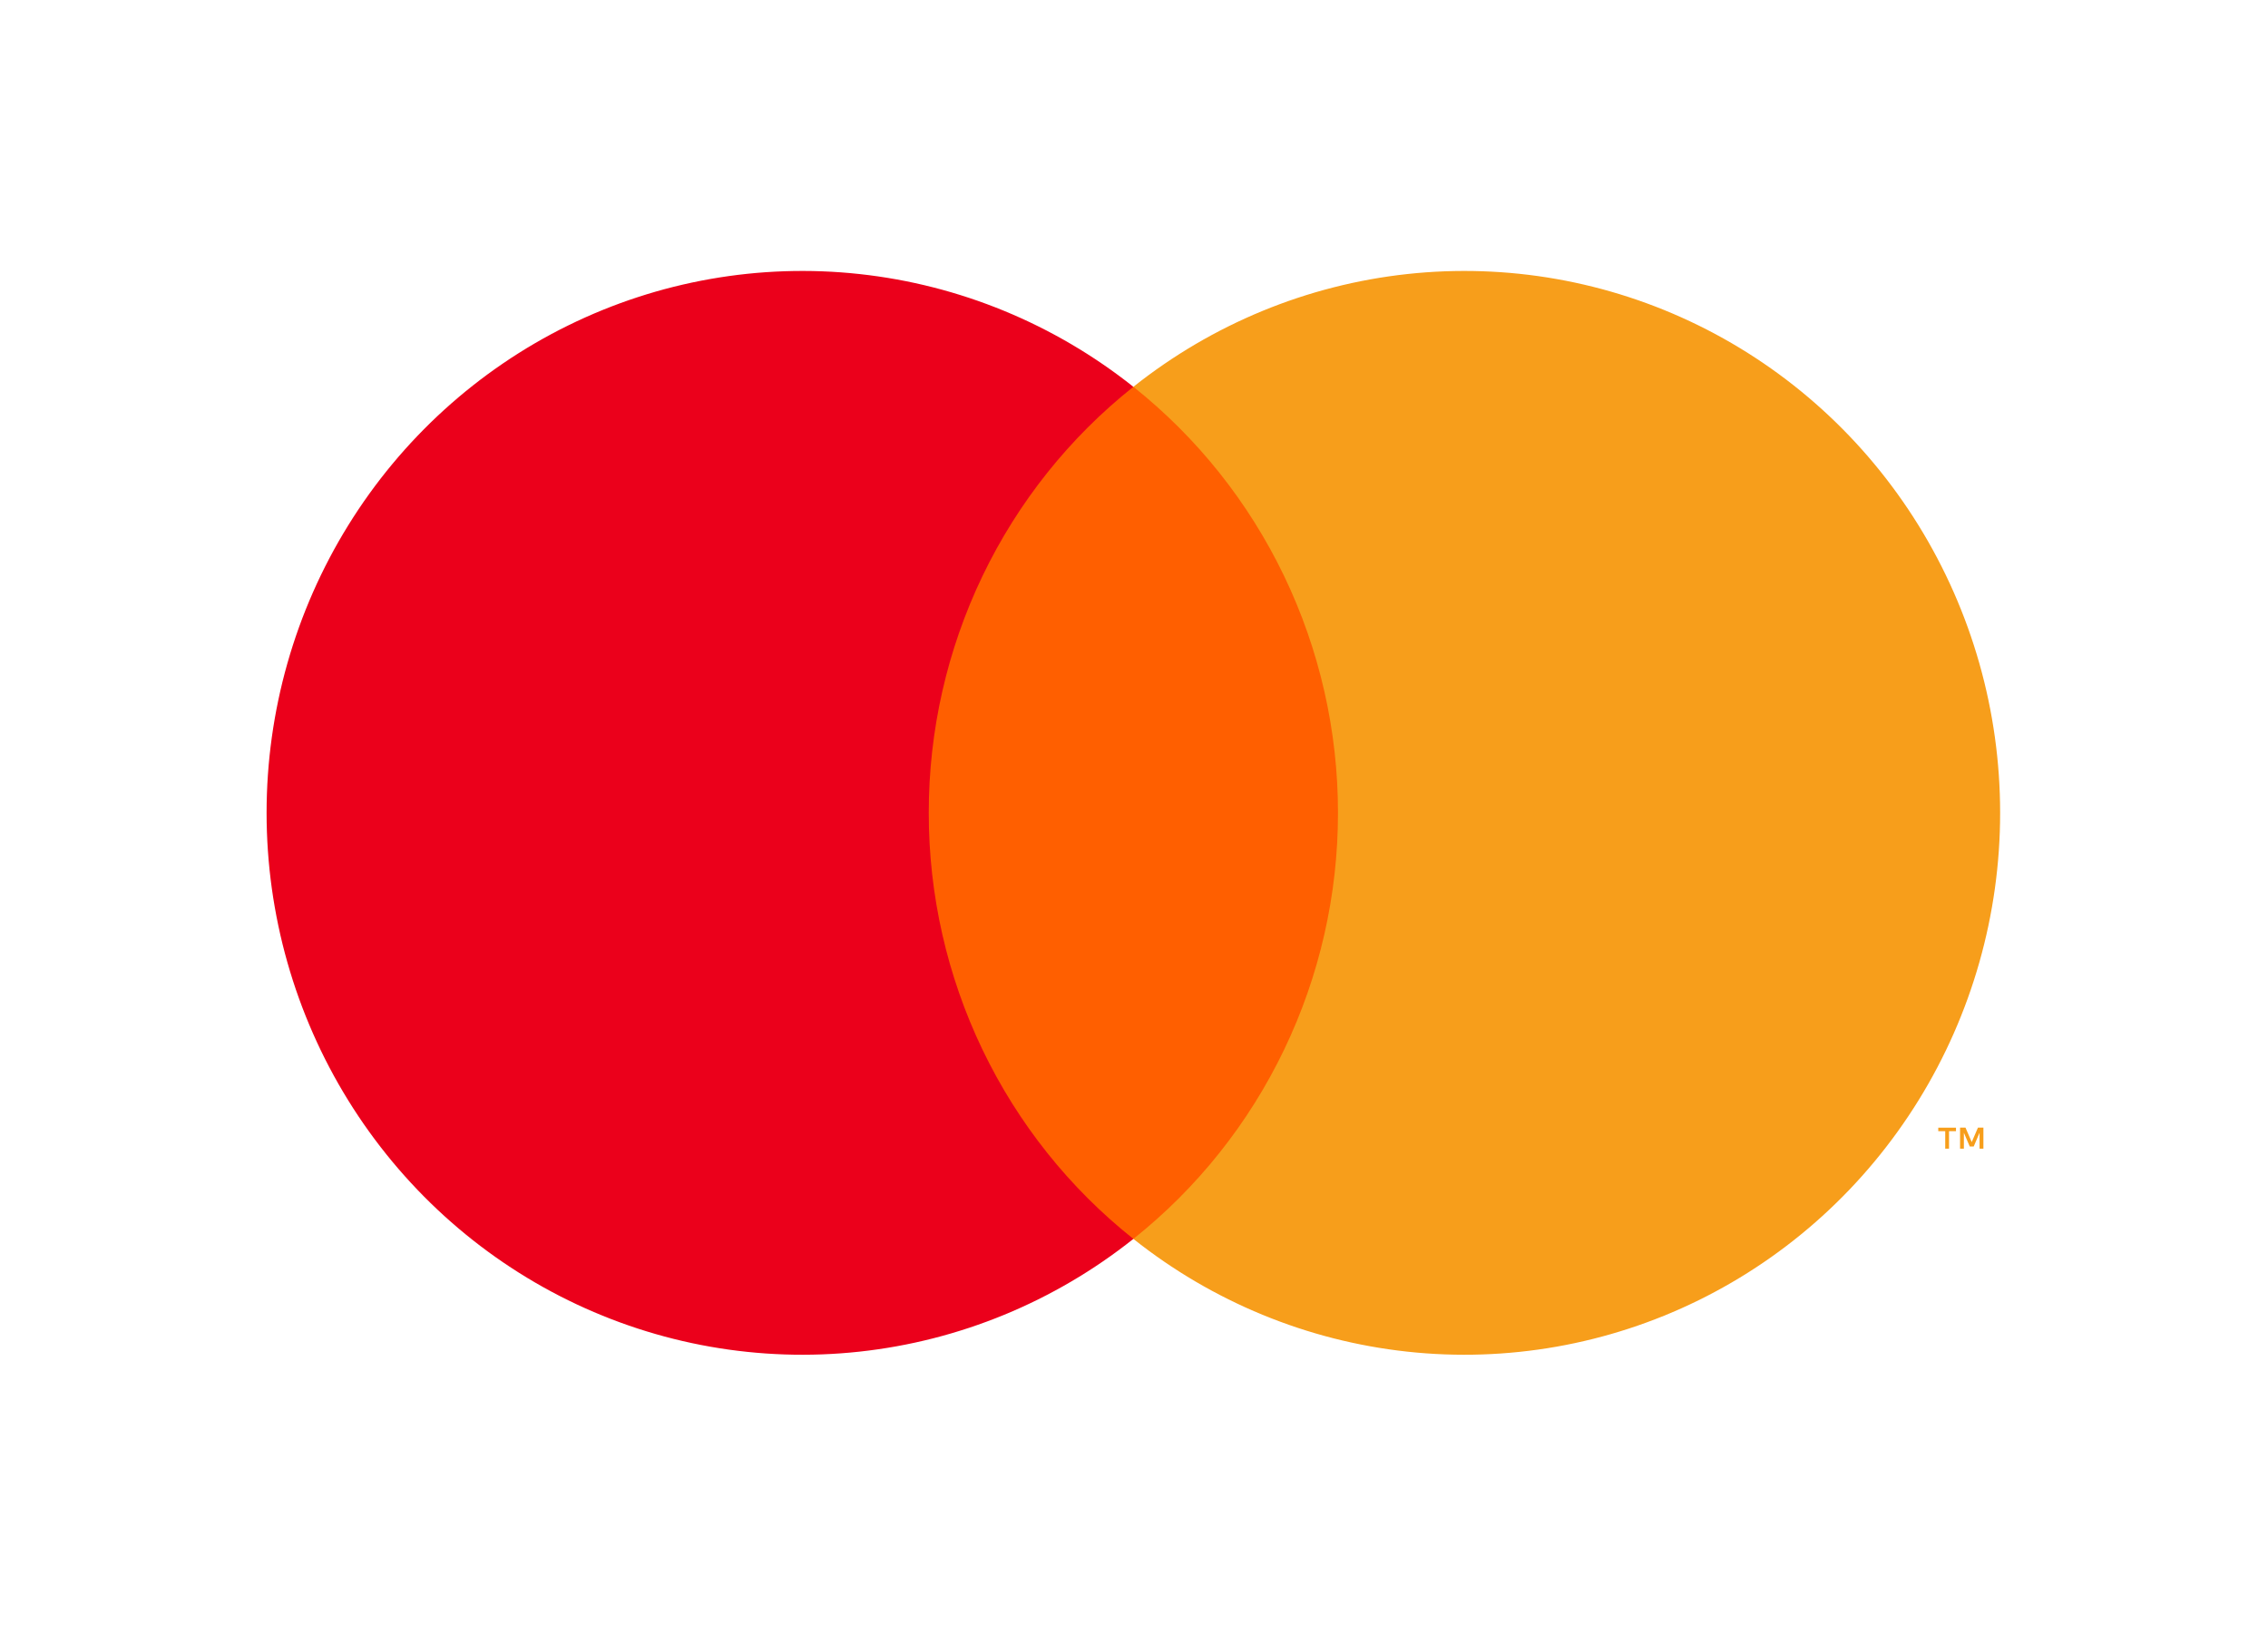
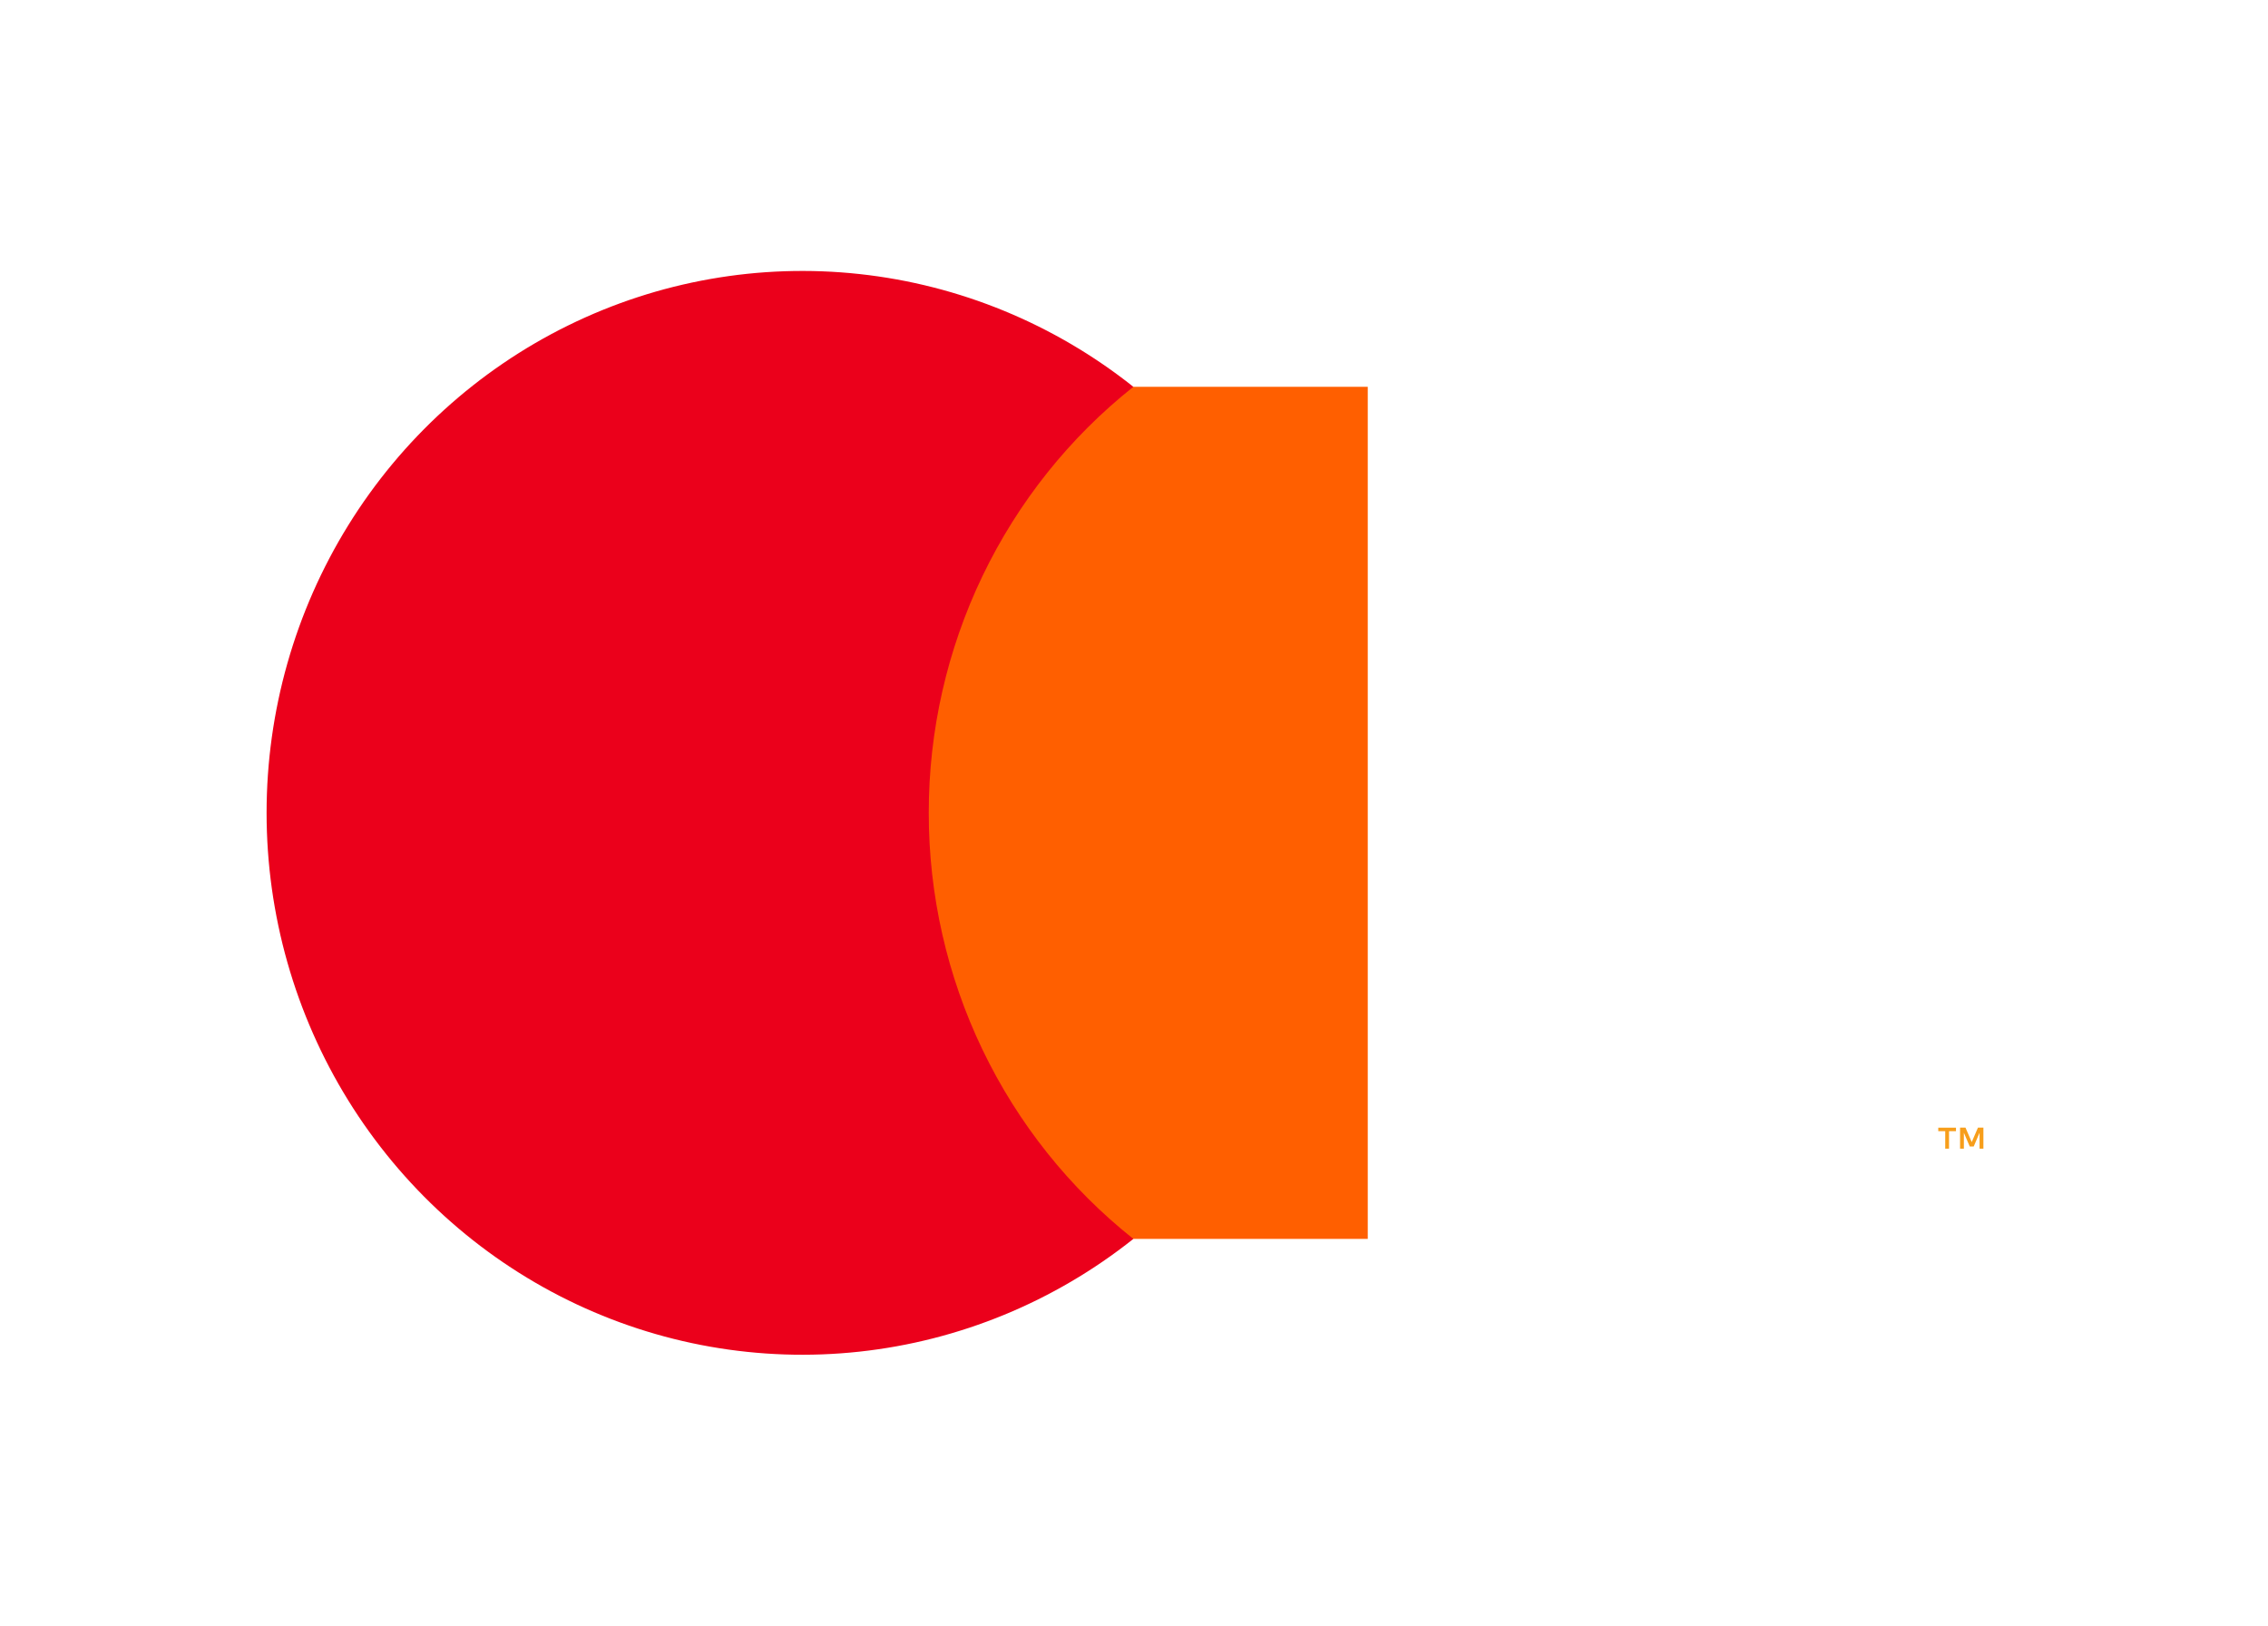
<svg xmlns="http://www.w3.org/2000/svg" width="120" height="86" viewBox="0 0 120 86" fill="none">
  <path d="M72.368 20.462H47.566V65.538H72.368V20.462Z" fill="#FF5F00" />
  <path d="M49.141 43C49.137 38.659 50.11 34.374 51.985 30.469C53.861 26.564 56.59 23.143 59.967 20.462C55.786 17.138 50.764 15.071 45.475 14.497C40.187 13.923 34.846 14.865 30.062 17.216C25.279 19.567 21.245 23.232 18.424 27.791C15.602 32.351 14.105 37.621 14.105 43C14.105 48.379 15.602 53.649 18.424 58.209C21.245 62.768 25.279 66.433 30.062 68.784C34.846 71.135 40.187 72.077 45.475 71.503C50.764 70.929 55.786 68.862 59.967 65.538C56.59 62.858 53.861 59.436 51.985 55.531C50.11 51.626 49.137 47.341 49.141 43Z" fill="#EB001B" />
-   <path d="M105.827 43C105.827 48.379 104.331 53.649 101.509 58.209C98.688 62.768 94.655 66.433 89.871 68.784C85.087 71.135 79.746 72.077 74.458 71.503C69.17 70.929 64.148 68.862 59.967 65.538C63.34 62.855 66.068 59.432 67.943 55.528C69.819 51.624 70.793 47.34 70.793 43C70.793 38.66 69.819 34.376 67.943 30.472C66.068 26.568 63.34 23.145 59.967 20.462C64.148 17.138 69.17 15.071 74.458 14.497C79.746 13.923 85.087 14.866 89.871 17.216C94.655 19.567 98.688 23.232 101.509 27.791C104.331 32.351 105.827 37.621 105.827 43Z" fill="#F79E1B" />
  <path d="M103.123 60.764V59.841H103.491V59.653H102.554V59.841H102.922V60.764H103.123ZM104.942 60.764V59.651H104.655L104.324 60.416L103.994 59.651H103.707V60.764H103.909V59.924L104.219 60.648H104.43L104.739 59.922V60.764H104.942Z" fill="#F79E1B" />
</svg>